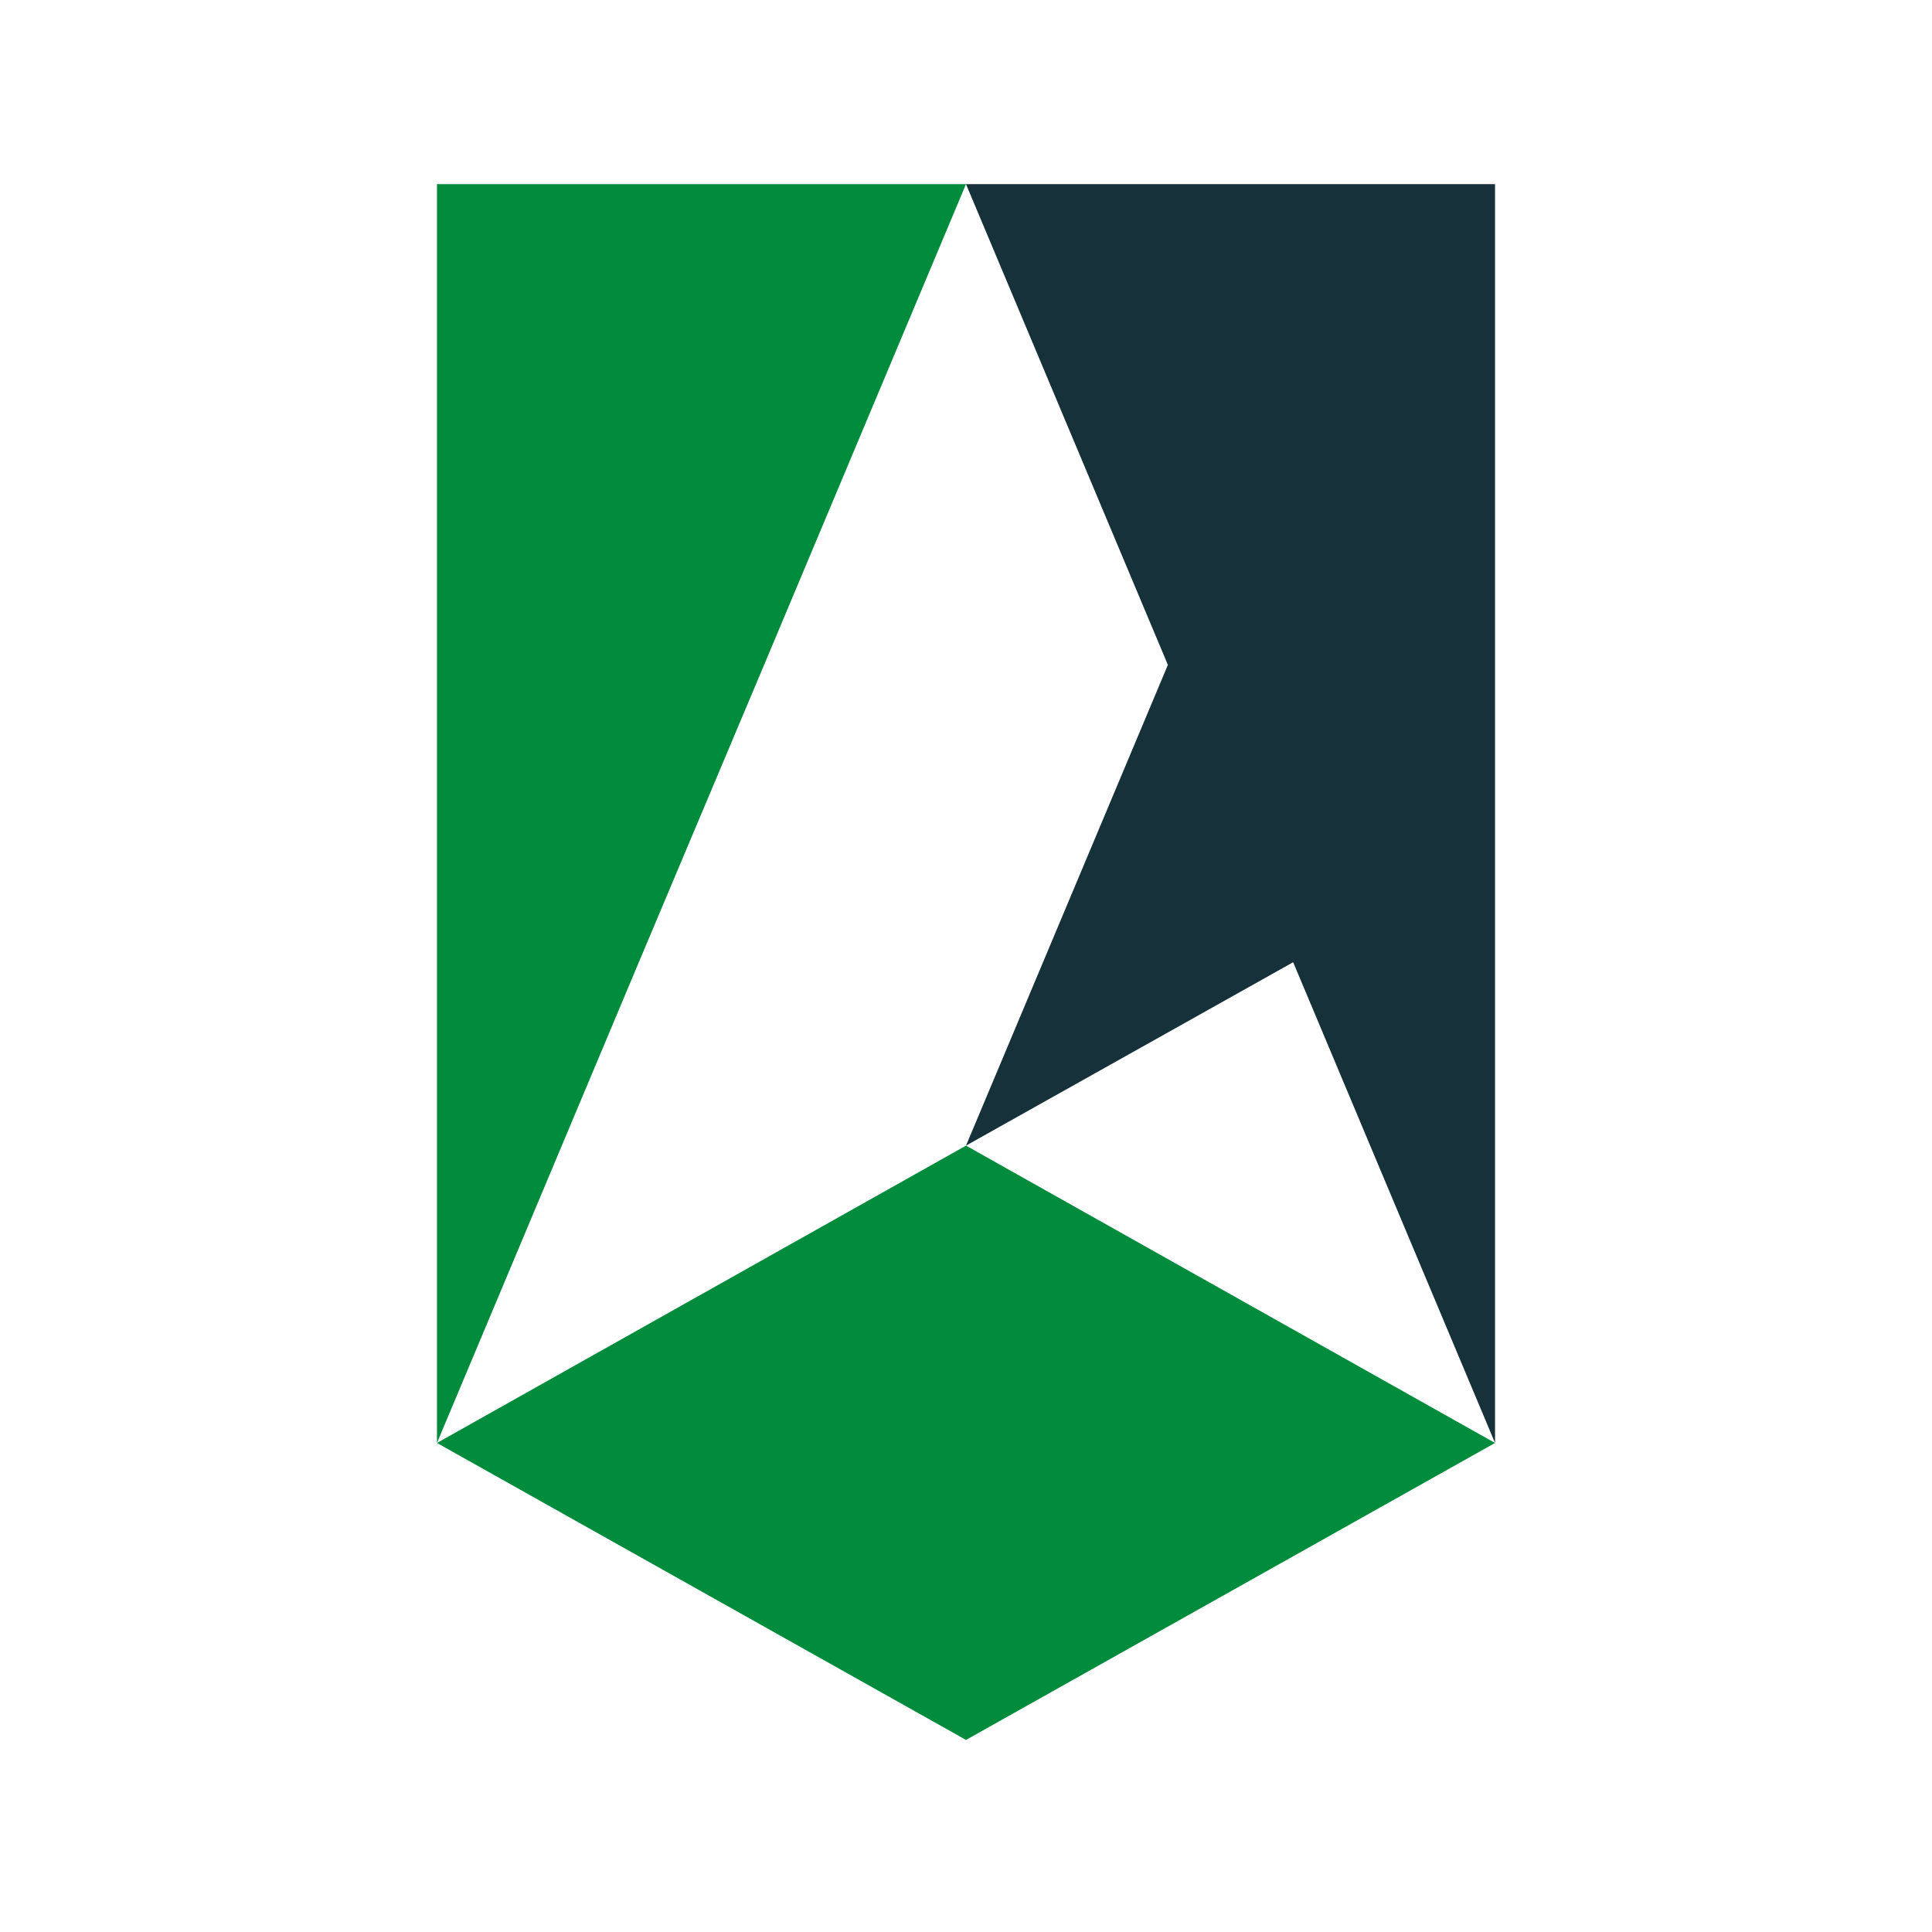
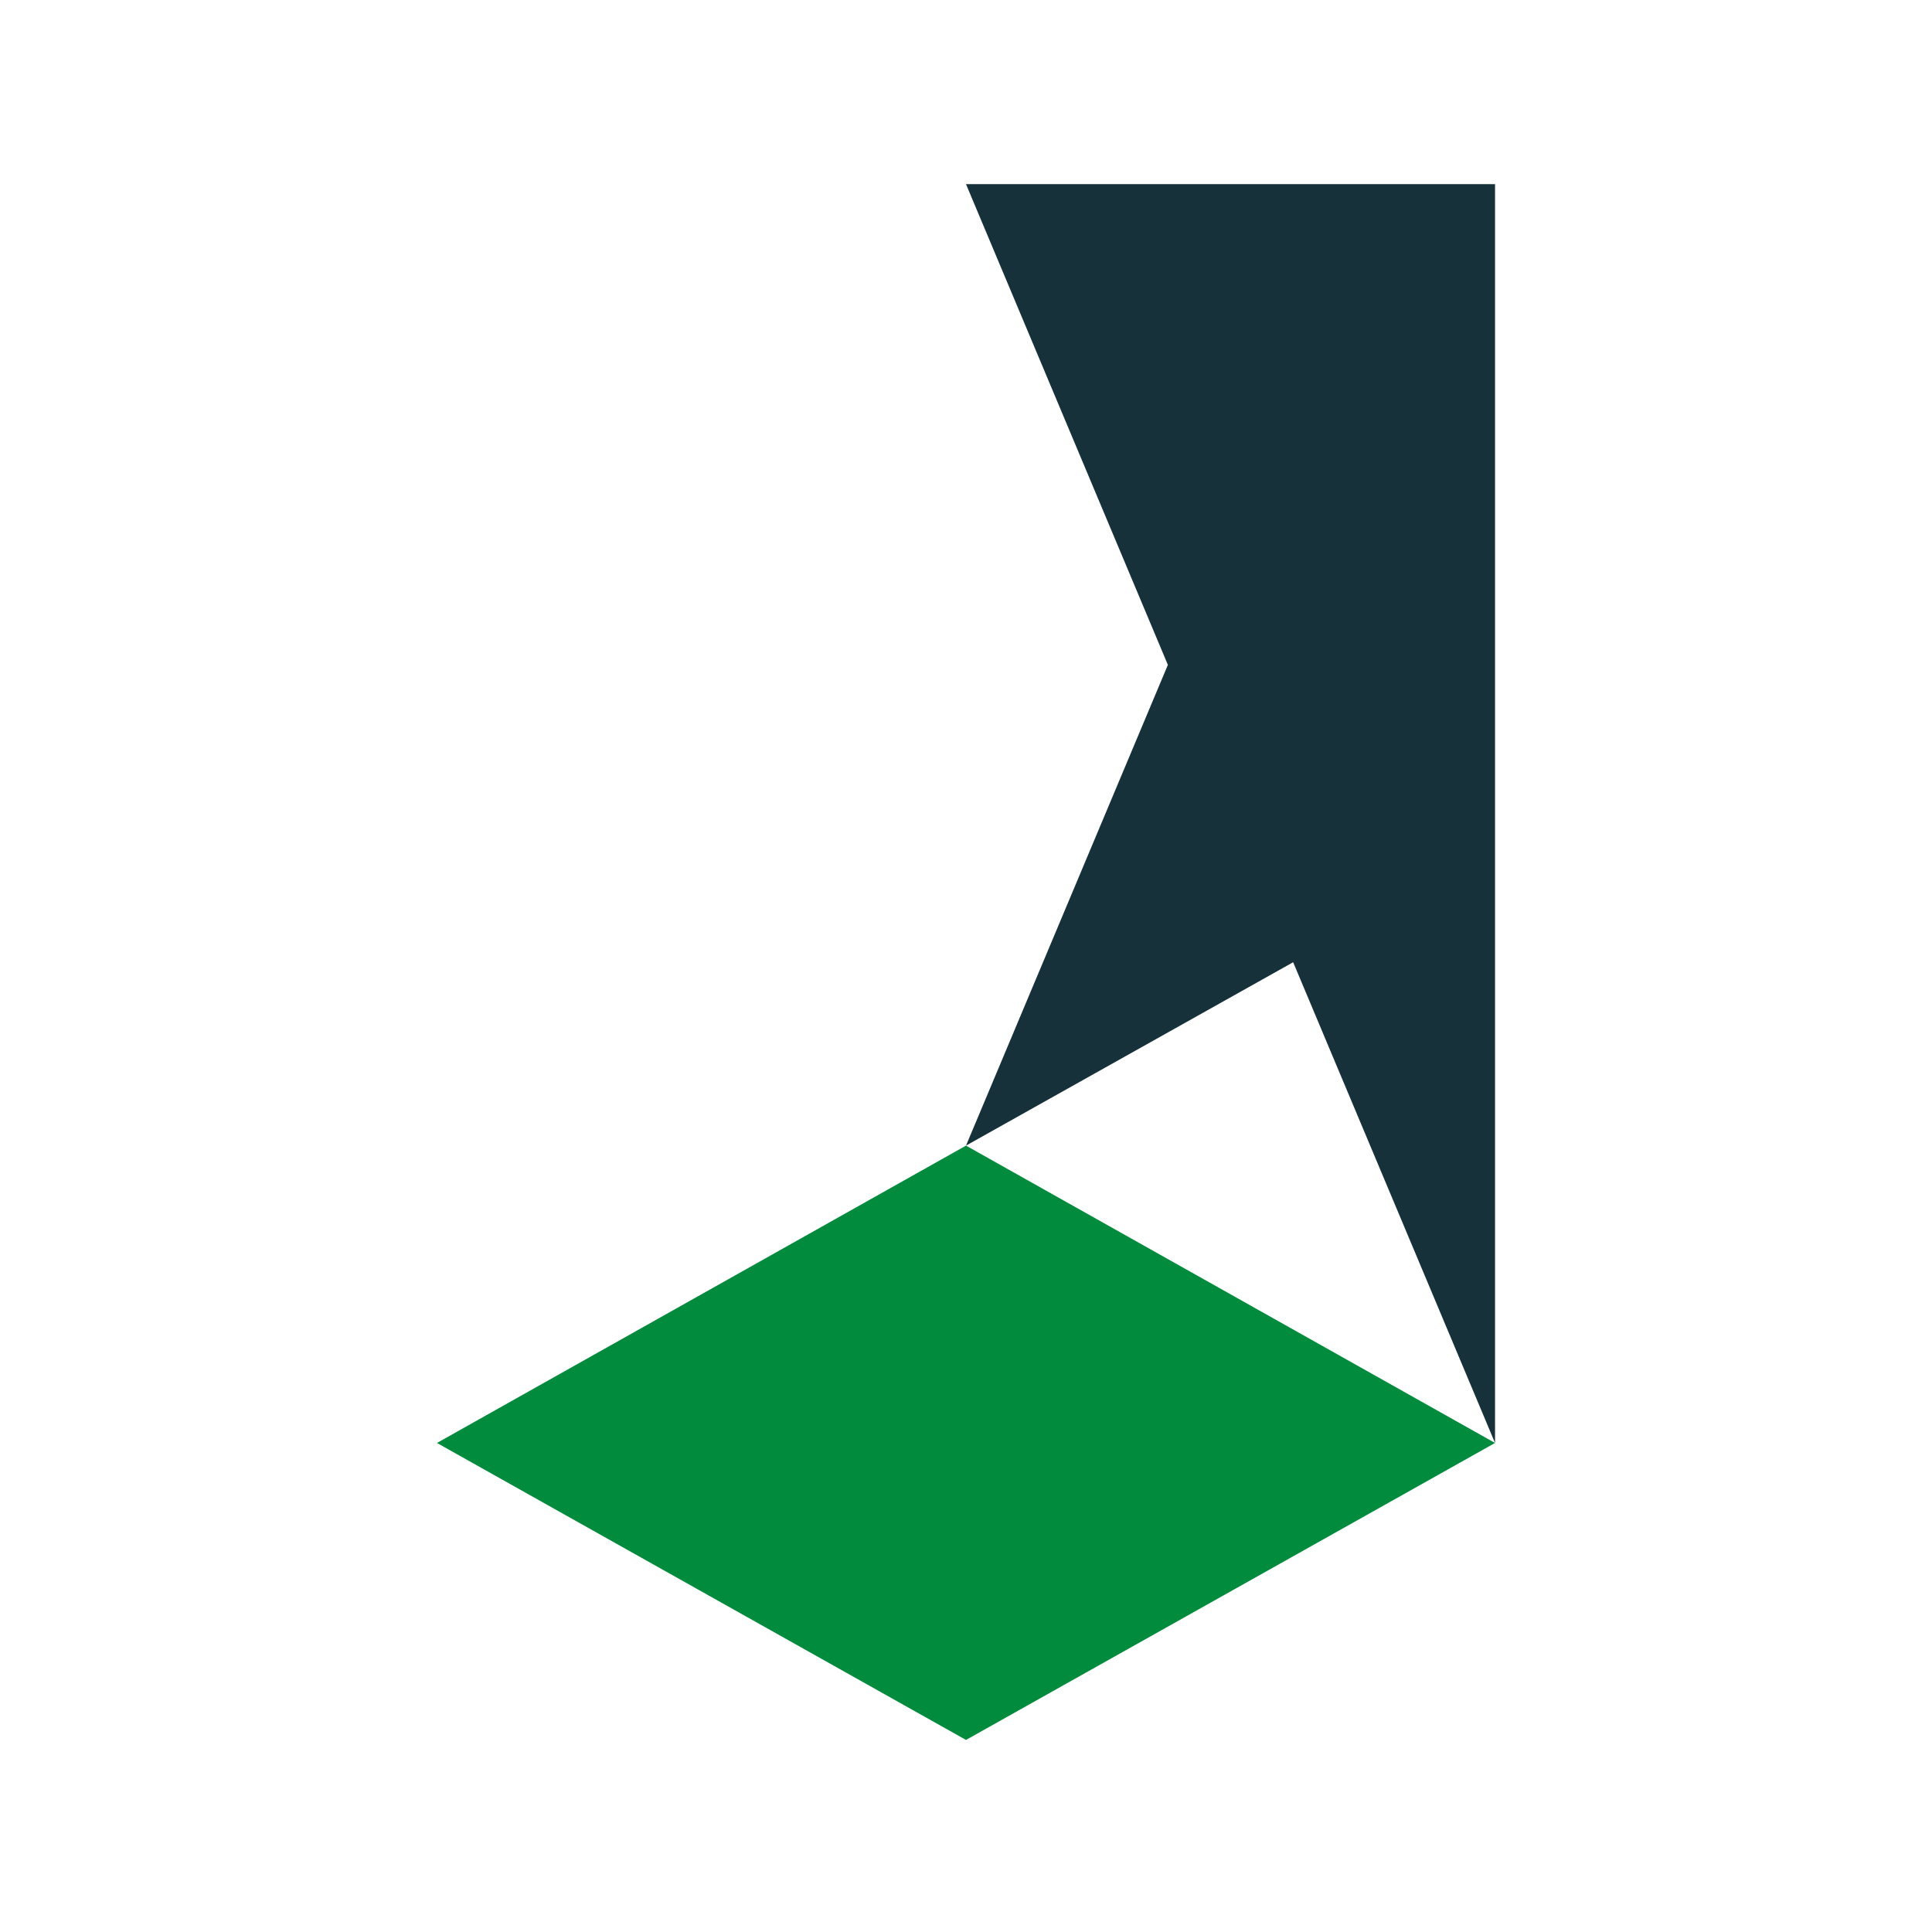
<svg xmlns="http://www.w3.org/2000/svg" version="1.1" id="Laag_1" x="0px" y="0px" viewBox="0 0 512 512" style="enable-background:new 0 0 512 512;" xml:space="preserve">
  <style type="text/css">
	.st0{fill:#008C3C;}
	.st1{fill:#17313A;}
</style>
  <g>
    <polygon class="st0" points="115.8,382.4 115.8,382.4 256,461.1 396.2,382.4 396.2,382.4 256,303.6  " />
    <polygon class="st1" points="256,48.8 309.5,176.2 256,303.6 342.7,255 396.2,382.4 396.2,48.8  " />
-     <polygon class="st0" points="115.8,48.8 115.8,382.4 169.3,255 202.5,176.2 256,48.8  " />
  </g>
</svg>